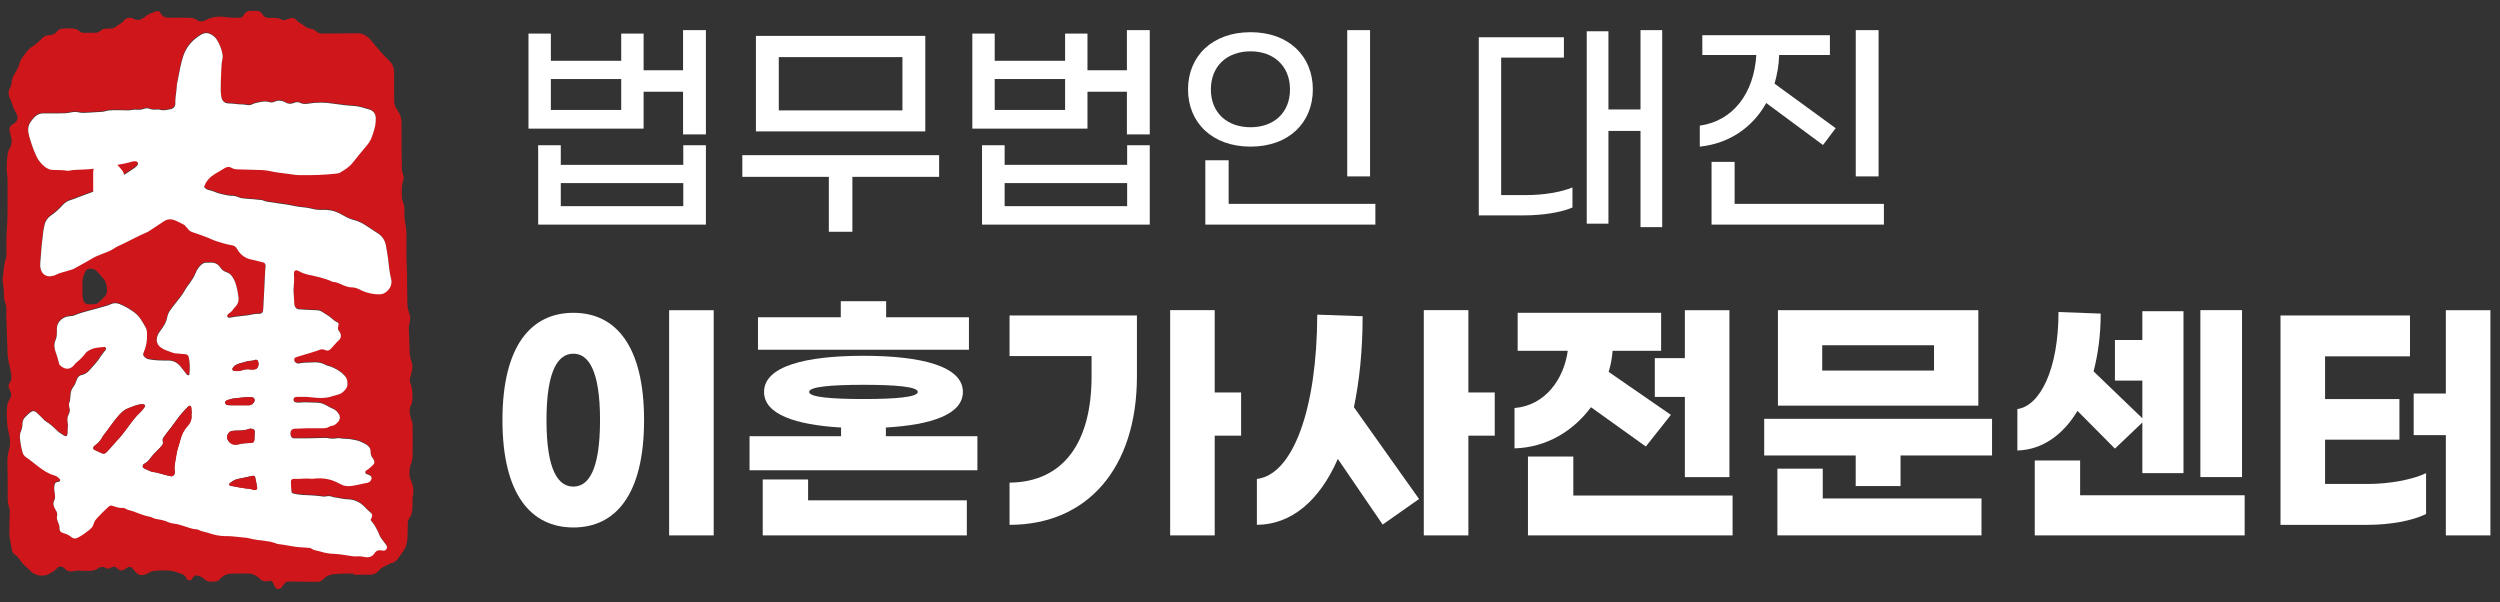
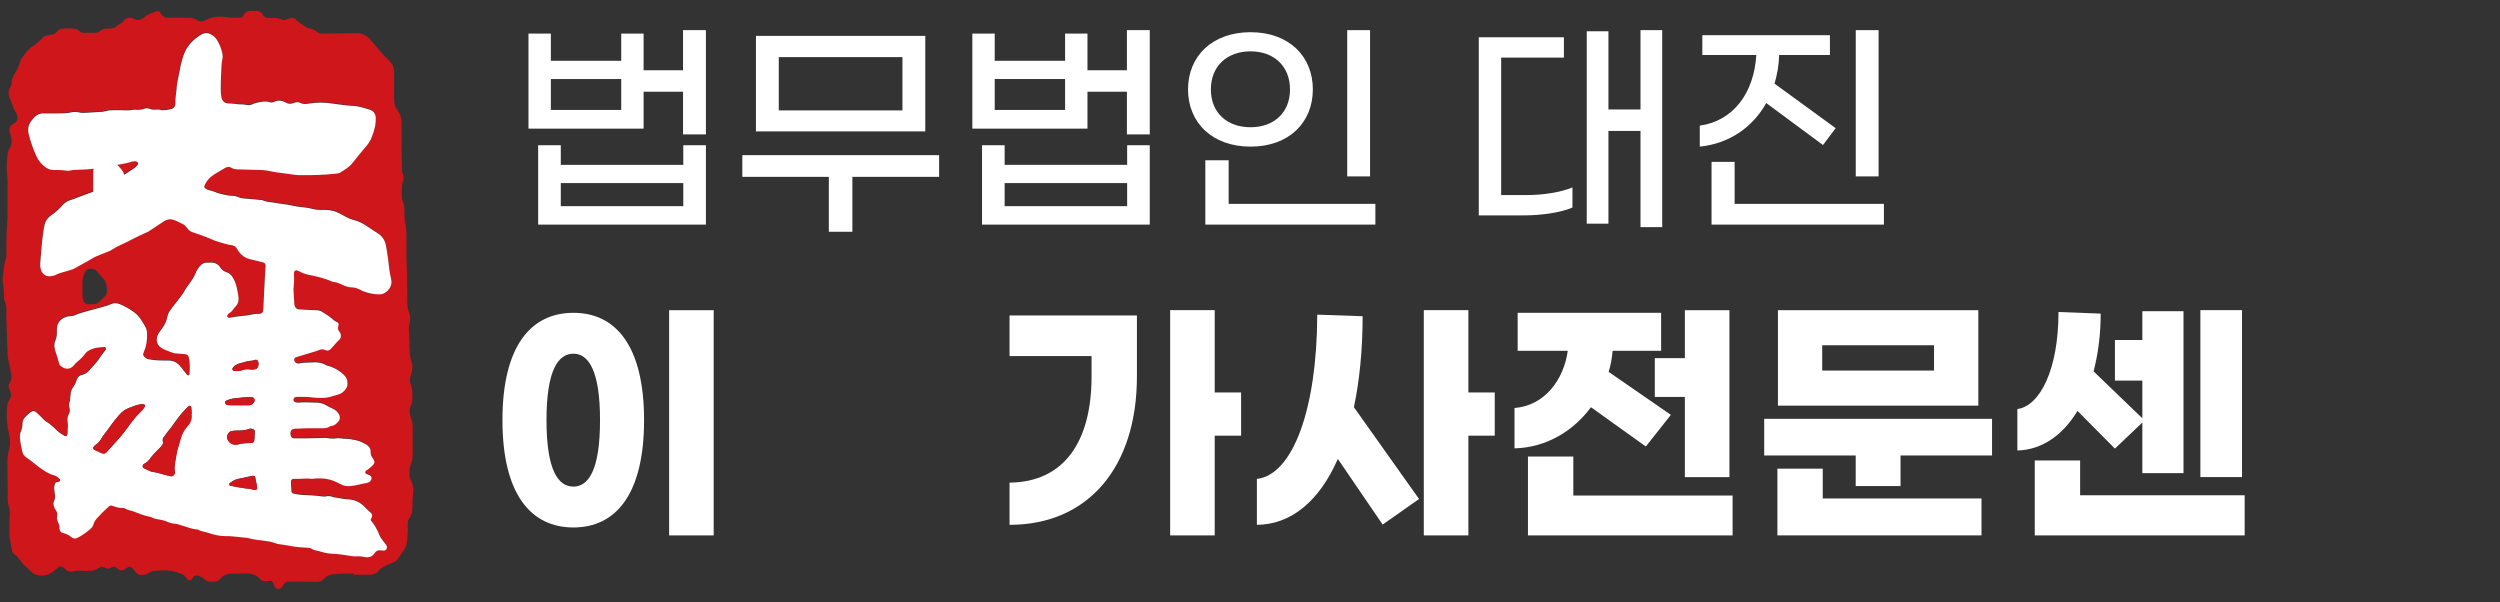
<svg xmlns="http://www.w3.org/2000/svg" width="166" height="40" viewBox="0 0 166 40" fill="none">
  <rect x="0" y="0" width="166" height="40" fill="#333333" stroke="none" />
  <path fill-rule="evenodd" clip-rule="evenodd" d="M23.472 38.086C23.251 38.086 23.021 38.086 22.8 38.086C22.579 38.086 22.358 38.105 22.118 38.134C21.878 38.163 21.657 38.249 21.484 38.442C21.369 38.586 21.215 38.634 21.042 38.634C20.457 38.624 19.852 38.624 19.256 38.614C19.237 38.614 19.208 38.614 19.179 38.614C19.035 38.614 18.93 38.662 18.863 38.778C18.805 38.864 18.747 38.95 18.69 39.018C18.565 39.152 18.344 39.133 18.258 38.97C18.209 38.874 18.171 38.758 18.113 38.662C18.075 38.595 18.017 38.566 17.941 38.566C17.883 38.566 17.825 38.566 17.768 38.586C17.556 38.634 17.374 38.566 17.23 38.413C16.99 38.163 16.683 38.067 16.346 38.077C16.049 38.086 15.751 38.086 15.453 38.086C15.127 38.086 14.839 38.173 14.627 38.432C14.512 38.576 14.349 38.624 14.176 38.624C14.138 38.624 14.08 38.624 14.051 38.624C13.859 38.624 13.686 38.586 13.552 38.442C13.437 38.326 13.302 38.269 13.149 38.221C13.024 38.182 12.918 38.211 12.841 38.307C12.764 38.394 12.726 38.547 12.563 38.538C12.438 38.528 12.39 38.403 12.332 38.317C12.246 38.192 12.14 38.105 11.987 38.086C11.967 38.086 11.939 38.077 11.919 38.067C11.372 37.808 10.815 37.875 10.248 37.904C10.095 37.913 9.98 37.981 9.855 38.048C9.74 38.125 9.605 38.163 9.451 38.182C9.307 38.192 9.173 38.163 9.067 38.048C8.981 37.961 8.904 37.856 8.818 37.76C8.702 37.625 8.578 37.606 8.405 37.712C8.366 37.731 8.347 37.76 8.309 37.788C8.145 37.894 8.001 37.904 7.838 37.779C7.8 37.74 7.752 37.702 7.713 37.673C7.627 37.625 7.55 37.616 7.464 37.645C7.406 37.664 7.358 37.693 7.31 37.721C7.214 37.769 7.118 37.779 7.031 37.721C7.012 37.721 7.012 37.712 6.993 37.702C6.849 37.616 6.686 37.616 6.551 37.712C6.321 37.885 6.062 37.923 5.783 37.904C5.687 37.904 5.61 37.904 5.533 37.904C5.303 37.885 5.082 37.875 4.852 37.933C4.65 37.971 4.467 37.942 4.314 37.769C4.285 37.731 4.256 37.712 4.218 37.683C4.083 37.587 3.93 37.587 3.824 37.693C3.68 37.875 3.478 37.981 3.286 38.096C2.892 38.307 2.374 38.249 2.067 37.952C1.913 37.808 1.759 37.654 1.606 37.52C1.49 37.433 1.414 37.299 1.337 37.193C1.231 37.059 1.135 36.915 0.991 36.828C0.876 36.761 0.809 36.646 0.789 36.521C0.732 36.214 0.674 35.906 0.626 35.599C0.626 35.541 0.626 35.484 0.626 35.426C0.626 34.984 0.626 34.552 0.645 34.111C0.665 33.957 0.645 33.794 0.597 33.65C0.511 33.419 0.511 33.179 0.511 32.939C0.511 32.18 0.511 31.412 0.492 30.653C0.492 30.394 0.52 30.154 0.588 29.895C0.703 29.53 0.684 29.146 0.588 28.771C0.444 28.185 0.424 27.6 0.472 27.004C0.492 26.822 0.549 26.649 0.655 26.486C0.77 26.322 0.77 26.149 0.684 25.967C0.655 25.919 0.636 25.861 0.607 25.813C0.559 25.689 0.549 25.564 0.626 25.458C0.78 25.237 0.78 25.007 0.732 24.767C0.684 24.517 0.636 24.267 0.578 24.027C0.53 23.835 0.511 23.643 0.501 23.441C0.472 22.663 0.444 21.886 0.424 21.108C0.424 20.993 0.405 20.877 0.424 20.762C0.434 20.493 0.424 20.234 0.309 19.975C0.261 19.85 0.261 19.696 0.261 19.562C0.261 19.322 0.242 19.082 0.204 18.841C0.165 18.649 0.165 18.448 0.213 18.256C0.213 18.246 0.213 18.227 0.213 18.217C0.242 17.833 0.28 17.459 0.415 17.094C0.434 16.998 0.424 16.902 0.424 16.796C0.424 16.114 0.424 15.442 0.482 14.76C0.501 14.462 0.501 14.174 0.501 13.877V12.139C0.501 11.985 0.501 11.822 0.482 11.678C0.424 11.265 0.444 10.861 0.482 10.448C0.501 10.237 0.53 10.026 0.645 9.843C0.789 9.603 0.799 9.344 0.732 9.075C0.703 8.979 0.684 8.883 0.655 8.787C0.588 8.576 0.636 8.393 0.818 8.268C0.885 8.23 0.933 8.192 1.001 8.153C1.154 8.019 1.202 7.855 1.135 7.654C1.106 7.558 1.068 7.471 1.01 7.385C0.914 7.231 0.847 7.058 0.799 6.886C0.751 6.741 0.693 6.617 0.636 6.492C0.549 6.271 0.54 6.06 0.665 5.839C0.713 5.743 0.77 5.628 0.77 5.522C0.77 5.234 0.895 5.003 1.049 4.773C1.145 4.619 1.222 4.456 1.279 4.273C1.327 4.062 1.423 3.88 1.558 3.716C1.634 3.62 1.702 3.515 1.788 3.419C1.875 3.323 1.951 3.227 2.057 3.15C2.364 2.958 2.624 2.727 2.864 2.478C2.931 2.41 3.037 2.382 3.133 2.353C3.2 2.334 3.277 2.334 3.334 2.324C3.517 2.314 3.67 2.247 3.776 2.103C3.901 1.94 4.064 1.892 4.266 1.892C4.41 1.892 4.554 1.892 4.688 1.892C4.919 1.892 5.149 1.911 5.312 2.103C5.37 2.161 5.457 2.18 5.543 2.18C5.793 2.18 6.052 2.18 6.302 2.18C6.426 2.18 6.561 2.142 6.657 2.055C6.782 1.93 6.955 1.892 7.127 1.901C7.233 1.901 7.329 1.901 7.425 1.882C7.492 1.882 7.579 1.863 7.627 1.825C7.819 1.661 8.069 1.565 8.232 1.364C8.376 1.181 8.558 1.162 8.76 1.2C8.789 1.2 8.818 1.21 8.837 1.229C9.144 1.431 9.423 1.287 9.653 1.095C9.855 0.922 10.095 0.855 10.345 0.759C10.469 0.701 10.604 0.739 10.661 0.874C10.796 1.124 10.988 1.191 11.257 1.181C11.67 1.162 12.083 1.181 12.486 1.181C12.697 1.181 12.909 1.191 13.081 1.335C13.081 1.344 13.101 1.354 13.12 1.364C13.283 1.441 13.446 1.45 13.6 1.364C14.023 1.124 14.483 1.066 14.954 1.133C15.261 1.181 15.578 1.181 15.886 1.181C16.01 1.181 16.116 1.133 16.174 1.028C16.299 0.749 16.529 0.701 16.807 0.72C16.865 0.72 16.923 0.72 16.971 0.72C17.172 0.72 17.336 0.778 17.432 0.96C17.528 1.133 17.662 1.191 17.854 1.191C17.921 1.191 17.998 1.191 18.066 1.191C18.296 1.191 18.517 1.191 18.728 1.306C18.814 1.364 18.901 1.344 19.007 1.306C19.093 1.268 19.179 1.229 19.285 1.21C19.429 1.172 19.573 1.2 19.669 1.316C19.842 1.517 20.082 1.604 20.284 1.777C20.351 1.834 20.457 1.873 20.553 1.892C20.735 1.921 20.898 1.978 21.042 2.113C21.129 2.19 21.244 2.218 21.35 2.228C21.446 2.228 21.523 2.228 21.599 2.228C22.243 2.228 22.877 2.218 23.511 2.209C23.558 2.209 23.607 2.209 23.645 2.209C24.058 2.18 24.375 2.372 24.634 2.679C25.028 3.159 25.422 3.63 25.873 4.062C26.075 4.264 26.161 4.514 26.171 4.792V6.617C26.171 6.866 26.209 7.097 26.372 7.289C26.401 7.327 26.411 7.366 26.439 7.394C26.593 7.625 26.66 7.875 26.66 8.153C26.66 9.113 26.66 10.074 26.68 11.034C26.68 11.236 26.68 11.428 26.766 11.62C26.814 11.745 26.814 11.87 26.766 11.994C26.651 12.35 26.67 12.724 26.68 13.089C26.68 13.185 26.708 13.281 26.747 13.377C26.852 13.617 26.862 13.867 26.852 14.126C26.852 14.414 26.872 14.693 26.939 14.971C26.977 15.164 26.977 15.365 26.987 15.557C26.987 16.037 26.987 16.517 26.987 16.998C26.987 17.411 27.025 17.823 27.025 18.227C27.025 18.794 27.044 19.36 27.044 19.927C27.044 20.205 27.054 20.493 27.16 20.753C27.256 20.973 27.256 21.194 27.198 21.415C27.131 21.665 27.14 21.915 27.16 22.174C27.169 22.558 27.198 22.932 27.198 23.317C27.198 23.528 27.236 23.739 27.304 23.941C27.409 24.229 27.409 24.527 27.304 24.815C27.294 24.853 27.275 24.901 27.275 24.939C27.198 25.132 27.189 25.324 27.275 25.516C27.39 25.813 27.39 26.121 27.381 26.438C27.381 26.591 27.371 26.745 27.294 26.889C27.169 27.129 27.179 27.379 27.246 27.628C27.265 27.724 27.285 27.82 27.332 27.907C27.39 28.061 27.4 28.214 27.4 28.368V30.106C27.4 30.346 27.381 30.586 27.285 30.807C27.169 31.076 27.179 31.364 27.198 31.642C27.217 31.748 27.265 31.863 27.313 31.959C27.438 32.238 27.477 32.516 27.429 32.824C27.39 33.064 27.381 33.304 27.39 33.544C27.39 33.861 27.361 34.168 27.169 34.427C27.093 34.533 27.073 34.658 27.073 34.792C27.073 35.09 27.073 35.378 27.054 35.685C27.054 35.849 27.006 36.022 26.977 36.185C26.948 36.281 26.92 36.377 26.862 36.463C26.718 36.684 26.555 36.905 26.401 37.126C26.315 37.241 26.199 37.328 26.065 37.366C25.873 37.414 25.71 37.52 25.527 37.606C25.373 37.683 25.258 37.76 25.162 37.875C24.989 38.096 24.749 38.173 24.48 38.163C24.154 38.154 23.837 38.163 23.501 38.163L23.472 38.086ZM13.542 12.369C13.667 11.994 13.917 11.735 14.224 11.534C14.455 11.389 14.685 11.255 14.916 11.12C15.069 11.034 15.204 11.005 15.357 11.101C15.482 11.178 15.607 11.197 15.761 11.207C16.308 11.217 16.865 11.245 17.413 11.255C17.585 11.255 17.749 11.274 17.912 11.322C18.094 11.37 18.277 11.389 18.45 11.418C18.718 11.457 18.978 11.495 19.247 11.524C19.468 11.553 19.669 11.591 19.881 11.591C20.668 11.601 21.465 11.582 22.262 11.495C22.368 11.495 22.483 11.476 22.579 11.418C22.867 11.245 23.165 11.072 23.386 10.794C23.703 10.381 24.048 9.987 24.375 9.584C24.461 9.469 24.548 9.354 24.605 9.229C24.721 8.931 24.836 8.624 24.903 8.307C24.932 8.144 24.941 7.971 24.941 7.807C24.932 7.519 24.788 7.318 24.509 7.231C24.154 7.135 23.808 7.01 23.434 6.991C22.992 6.972 22.56 6.905 22.128 6.847C21.561 6.761 21.004 6.761 20.437 6.847C20.265 6.876 20.111 6.886 19.938 6.799C19.794 6.722 19.64 6.732 19.496 6.799C19.295 6.886 19.122 6.886 18.939 6.761C18.699 6.617 18.45 6.607 18.2 6.722C18.104 6.761 18.008 6.78 17.912 6.751C17.585 6.655 17.259 6.732 16.951 6.809C16.808 6.838 16.692 6.924 16.558 6.943C16.404 6.953 16.25 6.886 16.097 6.895C15.79 6.914 15.482 6.828 15.165 6.828C14.887 6.828 14.733 6.626 14.695 6.434C14.656 6.281 14.647 6.127 14.647 5.973C14.647 5.647 14.647 5.32 14.666 4.994C14.685 4.61 14.666 4.235 14.762 3.851C14.781 3.755 14.781 3.659 14.762 3.563C14.695 3.227 14.57 2.91 14.397 2.612C14.291 2.449 14.147 2.314 13.965 2.228C13.763 2.132 13.59 2.132 13.389 2.238C12.812 2.554 12.39 3.015 12.169 3.649C12.006 4.129 11.919 4.629 11.823 5.128C11.785 5.349 11.737 5.579 11.718 5.8C11.699 6.146 11.612 6.501 11.631 6.847C11.631 7.02 11.487 7.183 11.324 7.212C11.094 7.25 10.854 7.327 10.613 7.25C10.527 7.222 10.412 7.231 10.316 7.241C10.191 7.25 10.056 7.241 9.941 7.193C9.797 7.135 9.663 7.154 9.528 7.193C9.394 7.241 9.25 7.25 9.106 7.25C9.019 7.25 8.933 7.241 8.846 7.25C8.568 7.318 8.289 7.289 8.001 7.279H7.531C7.348 7.279 7.166 7.279 6.983 7.346C6.868 7.385 6.734 7.385 6.618 7.394C6.302 7.414 5.994 7.423 5.677 7.452C5.524 7.452 5.37 7.452 5.226 7.423C5.053 7.385 4.89 7.385 4.717 7.423C4.429 7.5 4.131 7.491 3.843 7.491C3.526 7.491 3.209 7.491 2.902 7.491C2.652 7.491 2.432 7.577 2.259 7.759C2.153 7.865 2.057 7.99 1.98 8.124C1.875 8.297 1.836 8.489 1.865 8.691C1.884 8.806 1.903 8.921 1.932 9.027C2.057 9.459 2.201 9.891 2.393 10.304C2.528 10.612 2.729 10.852 2.988 11.053C3.142 11.168 3.305 11.236 3.497 11.245C3.805 11.255 4.122 11.245 4.429 11.293C4.487 11.303 4.544 11.293 4.592 11.293C4.851 11.226 5.101 11.245 5.351 11.226C5.725 11.207 6.09 11.197 6.446 11.12C6.638 11.082 6.839 11.053 7.031 11.024C7.608 10.928 8.203 10.861 8.77 10.688C8.846 10.66 8.933 10.66 9.019 10.669C9.067 10.669 9.125 10.717 9.144 10.765C9.154 10.813 9.144 10.88 9.125 10.919C9.067 10.996 8.99 11.063 8.914 11.12C8.587 11.341 8.251 11.562 7.915 11.774C7.521 12.014 7.137 12.283 6.695 12.436C6.657 12.446 6.628 12.484 6.58 12.503C6.426 12.58 6.282 12.657 6.119 12.715C5.812 12.83 5.505 12.935 5.207 13.051C5.034 13.118 4.871 13.195 4.688 13.243C4.477 13.3 4.304 13.416 4.16 13.569C3.93 13.819 3.68 14.05 3.401 14.251C3.142 14.434 2.979 14.674 2.931 14.981C2.912 15.096 2.873 15.202 2.864 15.317C2.825 15.624 2.796 15.932 2.758 16.239C2.72 16.633 2.691 17.026 2.662 17.42C2.652 17.574 2.662 17.727 2.71 17.881C2.796 18.169 3.056 18.342 3.353 18.304C3.469 18.285 3.584 18.265 3.68 18.217C3.968 18.064 4.295 18.016 4.602 17.91C4.707 17.872 4.823 17.852 4.919 17.795C5.293 17.564 5.687 17.382 6.062 17.151C6.273 17.017 6.503 16.911 6.743 16.834C7.003 16.738 7.271 16.652 7.512 16.489C7.646 16.393 7.8 16.316 7.953 16.249C8.549 15.98 9.106 15.644 9.701 15.403C9.797 15.365 9.874 15.307 9.96 15.259C10.268 15.058 10.565 14.856 10.873 14.655C11.065 14.53 11.266 14.491 11.478 14.549C11.737 14.626 11.967 14.77 12.207 14.885C12.256 14.914 12.294 14.962 12.332 15.01C12.39 15.067 12.448 15.135 12.496 15.202C12.582 15.298 12.688 15.355 12.813 15.394C13.101 15.49 13.37 15.586 13.658 15.692C13.888 15.778 14.119 15.912 14.368 15.98C14.685 16.076 15.002 16.191 15.348 16.239C15.521 16.258 15.655 16.345 15.742 16.508C15.962 16.902 16.299 17.132 16.74 17.209C16.836 17.228 16.923 17.247 16.99 17.267C17.153 17.305 17.316 17.353 17.48 17.391C17.585 17.42 17.633 17.516 17.624 17.622C17.624 17.804 17.595 17.987 17.585 18.169C17.576 18.438 17.566 18.707 17.547 18.976C17.518 19.475 17.499 19.965 17.47 20.455C17.47 20.512 17.47 20.57 17.451 20.628C17.441 20.704 17.355 20.781 17.278 20.791C17.24 20.791 17.211 20.8 17.192 20.8C16.971 20.791 16.769 20.829 16.558 20.877C16.462 20.906 16.366 20.906 16.27 20.916C16.068 20.945 15.857 20.964 15.636 20.993C15.492 21.012 15.357 21.041 15.223 21.06C15.165 21.06 15.098 21.031 15.079 20.983C15.079 20.916 15.079 20.868 15.127 20.829C15.223 20.733 15.367 20.676 15.444 20.541C15.492 20.464 15.559 20.388 15.626 20.32C15.79 20.157 15.847 19.955 15.828 19.735C15.79 19.379 15.713 19.034 15.607 18.707C15.569 18.601 15.511 18.496 15.453 18.4C15.357 18.236 15.232 18.102 15.05 18.044C14.868 17.987 14.724 17.881 14.618 17.727C14.455 17.468 14.215 17.382 13.927 17.401C13.85 17.401 13.754 17.401 13.667 17.401C13.542 17.411 13.446 17.459 13.36 17.535C13.177 17.699 13.043 17.9 12.966 18.121C12.87 18.361 12.726 18.573 12.582 18.774C12.476 18.909 12.371 19.043 12.294 19.187C12.111 19.523 11.871 19.821 11.631 20.119C11.516 20.263 11.401 20.407 11.295 20.56C11.199 20.695 11.122 20.849 11.094 21.021C11.046 21.309 10.911 21.559 10.738 21.79C10.652 21.905 10.565 22.02 10.498 22.135C10.364 22.395 10.325 22.798 10.671 23.038C10.767 23.105 10.863 23.153 10.969 23.201C11.084 23.249 11.209 23.288 11.324 23.336C11.459 23.393 11.593 23.422 11.737 23.432C11.919 23.432 12.102 23.461 12.284 23.48C12.428 23.499 12.486 23.566 12.524 23.681C12.592 24.066 12.611 24.44 12.563 24.824C12.563 24.843 12.534 24.882 12.524 24.882C12.476 24.882 12.438 24.863 12.4 24.843C12.39 24.843 12.39 24.824 12.38 24.815C12.246 24.642 12.121 24.479 11.987 24.315C11.756 24.027 11.468 23.883 11.103 23.902C11.036 23.902 10.959 23.902 10.892 23.902C10.565 23.902 10.239 23.883 9.912 23.826C9.768 23.806 9.653 23.749 9.557 23.634C9.509 23.576 9.49 23.509 9.499 23.432C9.519 23.393 9.538 23.355 9.547 23.307C9.72 22.932 9.768 22.52 9.749 22.107C9.749 21.953 9.72 21.79 9.634 21.655C9.519 21.444 9.403 21.242 9.259 21.05C9.163 20.925 9.058 20.81 8.933 20.724C8.626 20.493 8.299 20.301 7.944 20.157C7.742 20.071 7.531 20.071 7.329 20.167C7.233 20.215 7.127 20.253 7.022 20.282C6.82 20.34 6.609 20.397 6.407 20.455C6.215 20.503 6.023 20.551 5.831 20.608C5.601 20.666 5.36 20.733 5.14 20.82C4.986 20.887 4.832 20.945 4.659 20.954C4.583 20.954 4.515 20.973 4.448 20.983C4.083 21.069 3.757 21.386 3.766 21.79C3.766 21.866 3.766 21.934 3.766 22.001C3.766 22.183 3.757 22.366 3.68 22.539C3.565 22.798 3.574 23.067 3.68 23.326C3.766 23.566 3.843 23.806 3.901 24.056C3.92 24.123 3.949 24.2 3.997 24.238C4.247 24.469 4.583 24.546 4.861 24.258C4.928 24.181 4.986 24.104 5.063 24.037C5.284 23.854 5.476 23.653 5.658 23.432C5.725 23.336 5.812 23.278 5.917 23.221C6.234 23.038 6.58 23.029 6.926 23C6.964 23 7.012 23.038 7.022 23.067C7.031 23.105 7.022 23.153 7.012 23.182C6.916 23.317 6.791 23.441 6.705 23.585C6.474 23.95 6.186 24.248 5.908 24.575C5.783 24.719 5.639 24.815 5.447 24.853C5.255 24.892 5.111 25.035 5.072 25.218C5.034 25.372 4.967 25.506 4.871 25.631C4.803 25.708 4.755 25.794 4.727 25.89C4.631 26.169 4.688 26.476 4.573 26.755C4.563 26.802 4.573 26.87 4.573 26.927C4.583 26.956 4.583 26.985 4.592 27.014C4.64 27.167 4.631 27.321 4.554 27.465C4.458 27.648 4.448 27.849 4.487 28.041C4.506 28.166 4.506 28.291 4.487 28.416C4.477 28.531 4.477 28.637 4.477 28.752C4.467 28.934 4.391 28.982 4.227 28.877C4.074 28.771 3.91 28.685 3.786 28.56C3.536 28.32 3.296 28.089 2.998 27.916C2.96 27.897 2.931 27.859 2.902 27.83C2.748 27.667 2.585 27.513 2.422 27.36C2.297 27.235 2.143 27.225 2.009 27.34C1.894 27.427 1.798 27.532 1.702 27.619C1.548 27.753 1.481 27.916 1.481 28.108C1.481 28.281 1.442 28.445 1.375 28.608C1.337 28.723 1.308 28.848 1.308 28.973C1.327 29.319 1.375 29.645 1.481 29.981C1.519 30.116 1.596 30.231 1.711 30.317C1.999 30.529 2.268 30.749 2.556 30.961C2.873 31.201 3.19 31.431 3.594 31.527C3.747 31.566 3.862 31.671 3.968 31.787C4.006 31.825 3.987 31.911 3.93 31.931C3.93 31.931 3.91 31.94 3.901 31.95C3.805 31.959 3.69 31.969 3.642 32.075C3.603 32.161 3.584 32.267 3.584 32.363C3.584 32.478 3.603 32.584 3.622 32.699C3.651 32.881 3.67 33.064 3.574 33.237C3.507 33.371 3.536 33.505 3.594 33.64C3.632 33.707 3.651 33.774 3.69 33.832C3.776 33.957 3.814 34.082 3.776 34.235C3.747 34.351 3.776 34.456 3.814 34.562C3.882 34.725 3.958 34.879 3.939 35.052C3.939 35.224 4.035 35.321 4.189 35.359C4.381 35.407 4.563 35.484 4.717 35.618C4.861 35.743 5.015 35.743 5.188 35.647C5.476 35.493 5.745 35.301 5.985 35.09C6.081 35.004 6.158 34.917 6.196 34.783C6.244 34.581 6.369 34.427 6.503 34.293C6.695 34.091 6.878 33.899 7.079 33.717C7.156 33.64 7.233 33.544 7.377 33.525C7.608 33.602 7.857 33.707 8.136 33.688C8.193 33.688 8.261 33.688 8.309 33.726C8.453 33.832 8.645 33.851 8.818 33.909C9.183 34.043 9.547 34.207 9.941 34.274C10.008 34.283 10.066 34.322 10.143 34.351C10.22 34.379 10.296 34.408 10.383 34.427C10.642 34.466 10.911 34.504 11.151 34.629C11.411 34.754 11.679 34.725 11.939 34.812C11.977 34.821 12.015 34.84 12.054 34.85C12.38 34.936 12.688 35.09 13.033 35.109C13.081 35.109 13.12 35.109 13.158 35.138C13.36 35.253 13.6 35.273 13.802 35.34C14.186 35.465 14.57 35.551 14.973 35.561C15.098 35.561 15.232 35.561 15.357 35.57C15.703 35.599 16.049 35.637 16.404 35.676C16.433 35.676 16.462 35.685 16.491 35.695C16.875 35.801 17.268 35.849 17.662 35.887C17.835 35.906 18.027 35.945 18.2 36.002C18.296 36.031 18.382 36.079 18.478 36.089C18.843 36.127 19.199 36.214 19.564 36.262C19.871 36.3 20.188 36.31 20.495 36.339C20.543 36.339 20.61 36.348 20.649 36.377C20.841 36.511 21.071 36.521 21.282 36.588C21.599 36.684 21.916 36.723 22.243 36.742C22.579 36.761 22.896 36.819 23.213 36.867C23.318 36.886 23.434 36.905 23.549 36.905C23.76 36.905 23.962 36.905 24.183 36.944C24.452 37.001 24.692 36.944 24.855 36.703C24.855 36.684 24.893 36.655 24.903 36.636C24.989 36.54 25.095 36.483 25.249 36.502C25.326 36.502 25.412 36.521 25.489 36.521C25.633 36.521 25.738 36.339 25.662 36.204C25.652 36.166 25.623 36.137 25.594 36.098C25.489 35.964 25.393 35.83 25.287 35.685C25.239 35.609 25.181 35.513 25.153 35.426C25.105 35.273 25.018 35.148 24.951 35.004C24.864 34.812 24.721 34.658 24.596 34.485C24.634 34.408 24.663 34.351 24.682 34.283C24.721 34.178 24.692 34.091 24.615 34.014C24.49 33.899 24.355 33.794 24.25 33.669C23.914 33.304 23.511 33.112 23.011 33.112C22.925 33.112 22.838 33.093 22.752 33.083C22.637 33.064 22.512 33.035 22.387 33.016C22.3 33.006 22.204 33.006 22.137 32.977C21.964 32.91 21.791 32.872 21.599 32.929C21.551 32.939 21.484 32.929 21.436 32.929C20.966 32.862 20.505 32.843 20.034 32.824C19.852 32.824 19.669 32.776 19.487 32.737C19.429 32.728 19.352 32.67 19.343 32.593C19.323 32.372 19.304 32.151 19.304 31.921C19.304 31.844 19.391 31.767 19.477 31.758C19.506 31.758 19.535 31.758 19.564 31.758C19.919 31.767 20.274 31.7 20.62 31.748C20.716 31.758 20.793 31.748 20.879 31.738C21.407 31.7 21.916 31.758 22.396 32.007C22.473 32.046 22.55 32.075 22.627 32.123C22.829 32.238 23.021 32.248 23.242 32.238C23.626 32.209 23.981 32.084 24.356 32.027C24.413 32.017 24.471 31.988 24.519 31.959C24.605 31.911 24.653 31.835 24.663 31.719C24.663 31.623 24.615 31.547 24.49 31.498C24.442 31.479 24.384 31.47 24.336 31.441C24.279 31.412 24.24 31.374 24.24 31.316C24.24 31.278 24.269 31.239 24.288 31.21C24.336 31.182 24.394 31.162 24.432 31.124C24.538 31.038 24.653 30.951 24.749 30.845C24.874 30.721 24.874 30.605 24.788 30.461C24.788 30.452 24.768 30.433 24.768 30.423C24.653 30.288 24.596 30.144 24.596 29.962C24.605 29.732 24.452 29.568 24.269 29.453C24.067 29.338 23.875 29.242 23.635 29.194C23.395 29.146 23.136 29.088 22.886 29.098C22.79 29.098 22.685 29.078 22.598 29.069C22.521 29.069 22.454 29.04 22.387 29.059C22.147 29.107 21.907 29.088 21.667 29.04C21.609 29.04 21.551 29.04 21.494 29.04C21.052 29.04 20.62 29.069 20.178 29.069C19.977 29.069 19.756 29.078 19.544 29.069C19.372 29.069 19.295 28.973 19.276 28.8C19.256 28.56 19.352 28.445 19.573 28.425C19.602 28.425 19.631 28.425 19.66 28.425C20.169 28.397 20.678 28.377 21.186 28.397C21.436 28.397 21.686 28.425 21.916 28.262C21.936 28.243 21.974 28.243 22.003 28.243C22.204 28.224 22.329 28.089 22.454 27.955C22.589 27.801 22.589 27.571 22.454 27.407C22.377 27.292 22.272 27.196 22.147 27.129C21.964 27.043 21.782 26.966 21.619 26.86C21.427 26.745 21.206 26.697 20.975 26.697C20.591 26.697 20.207 26.639 19.832 26.697C19.746 26.706 19.66 26.687 19.573 26.659C19.506 26.63 19.477 26.562 19.477 26.486C19.477 26.418 19.535 26.342 19.602 26.332C19.64 26.332 19.679 26.313 19.717 26.313C20.063 26.313 20.399 26.303 20.735 26.351C21.11 26.39 21.494 26.418 21.878 26.322C22.07 26.274 22.253 26.207 22.445 26.159C22.646 26.111 22.8 25.977 22.925 25.823C23.03 25.698 23.078 25.554 23.059 25.391C23.059 25.199 22.992 25.035 22.858 24.892C22.589 24.613 22.253 24.421 21.897 24.287C21.811 24.258 21.695 24.248 21.619 24.2C21.321 24.027 21.014 23.998 20.687 24.027C20.399 24.056 20.111 24.027 19.842 24.094C19.746 24.123 19.65 24.075 19.583 23.998C19.487 23.922 19.515 23.749 19.602 23.701C19.66 23.681 19.708 23.662 19.765 23.643C20.274 23.48 20.793 23.355 21.292 23.163C21.34 23.144 21.407 23.144 21.465 23.163C21.513 23.163 21.561 23.201 21.619 23.221C21.744 23.259 21.84 23.24 21.926 23.153C22.128 22.961 22.291 22.721 22.502 22.539C22.646 22.414 22.656 22.203 22.56 22.03C22.531 21.991 22.512 21.953 22.483 21.924C22.425 21.857 22.406 21.77 22.435 21.684C22.454 21.655 22.454 21.626 22.454 21.598C22.483 21.453 22.473 21.396 22.358 21.348C22.214 21.281 22.099 21.194 21.984 21.079C21.936 21.031 21.878 20.983 21.811 20.945C21.667 20.858 21.523 20.772 21.388 20.676C21.273 20.589 21.148 20.56 20.994 20.56C20.62 20.56 20.236 20.522 19.861 20.503C19.852 20.503 19.832 20.503 19.813 20.503C19.679 20.474 19.583 20.388 19.554 20.253C19.525 20.176 19.525 20.09 19.525 20.003C19.516 19.811 19.506 19.61 19.487 19.408C19.487 19.293 19.468 19.178 19.487 19.062C19.525 18.765 19.535 18.477 19.506 18.179C19.506 18.121 19.506 18.064 19.525 18.006C19.525 17.958 19.64 17.891 19.698 17.91C19.746 17.929 19.804 17.948 19.861 17.977C20.044 18.092 20.236 18.16 20.437 18.198C20.994 18.313 21.542 18.438 22.06 18.669C22.089 18.678 22.108 18.688 22.147 18.688C22.387 18.707 22.598 18.832 22.819 18.918C22.992 18.995 23.155 19.053 23.347 19.043C23.53 19.043 23.712 19.091 23.875 19.187C24.144 19.341 24.452 19.418 24.749 19.475C24.903 19.504 25.057 19.504 25.21 19.504C25.373 19.504 25.517 19.437 25.642 19.341C25.93 19.101 26.046 18.794 25.95 18.438C25.844 18.006 25.806 17.574 25.758 17.142C25.719 16.844 25.671 16.556 25.614 16.258C25.537 15.912 25.354 15.634 25.057 15.442C24.797 15.279 24.538 15.096 24.279 14.933C24.029 14.77 23.76 14.635 23.472 14.568C23.165 14.491 22.896 14.338 22.627 14.184C22.531 14.126 22.425 14.078 22.32 14.04C22.06 13.934 21.782 13.886 21.484 13.896C21.254 13.905 21.004 13.905 20.774 13.838C20.466 13.761 20.159 13.723 19.852 13.694C19.736 13.685 19.631 13.656 19.515 13.637C19.055 13.521 18.565 13.483 18.094 13.406C17.893 13.368 17.672 13.377 17.48 13.281C17.432 13.252 17.374 13.252 17.316 13.243C17 13.214 16.673 13.176 16.346 13.156C16.164 13.156 15.982 13.128 15.809 13.051C15.694 13.003 15.569 12.964 15.444 12.964C15.184 12.964 14.944 12.897 14.695 12.849C14.407 12.782 14.147 12.628 13.85 12.58C13.725 12.551 13.581 12.484 13.533 12.331L13.542 12.369ZM5.476 19.158C5.476 19.302 5.476 19.437 5.476 19.581C5.476 19.706 5.505 19.831 5.533 19.955C5.553 20.052 5.62 20.128 5.725 20.176C5.85 20.234 6.369 20.205 6.474 20.148C6.474 20.148 6.494 20.128 6.503 20.119C6.667 19.965 6.839 19.811 6.993 19.648C7.079 19.552 7.108 19.427 7.108 19.293C7.108 19.091 7.07 18.899 7.003 18.717C6.983 18.649 6.935 18.592 6.897 18.534C6.753 18.361 6.59 18.189 6.446 18.025C6.321 17.881 6.148 17.823 5.956 17.843C5.831 17.843 5.735 17.9 5.677 18.016C5.572 18.217 5.495 18.428 5.476 18.659V19.168V19.158Z" fill="#CF171B" />
  <path fill-rule="evenodd" clip-rule="evenodd" d="M13.544 12.369C13.592 12.523 13.736 12.59 13.861 12.619C14.158 12.676 14.408 12.83 14.706 12.887C14.955 12.945 15.205 13.003 15.455 13.003C15.579 13.003 15.704 13.041 15.82 13.089C15.992 13.166 16.175 13.185 16.357 13.195C16.684 13.214 17.01 13.243 17.327 13.281C17.385 13.281 17.442 13.291 17.491 13.32C17.692 13.416 17.904 13.406 18.105 13.444C18.585 13.531 19.066 13.569 19.526 13.675C19.642 13.694 19.747 13.723 19.863 13.733C20.17 13.761 20.477 13.8 20.784 13.877C21.015 13.944 21.265 13.944 21.495 13.934C21.793 13.934 22.071 13.973 22.331 14.078C22.436 14.117 22.532 14.165 22.638 14.222C22.916 14.376 23.176 14.53 23.483 14.607C23.771 14.674 24.04 14.808 24.29 14.971C24.549 15.135 24.808 15.317 25.067 15.48C25.375 15.672 25.557 15.941 25.625 16.297C25.682 16.585 25.721 16.883 25.768 17.18C25.817 17.612 25.855 18.054 25.96 18.477C26.057 18.832 25.941 19.139 25.653 19.379C25.528 19.475 25.384 19.543 25.221 19.543C25.067 19.543 24.914 19.543 24.76 19.514C24.453 19.456 24.155 19.379 23.886 19.226C23.713 19.139 23.541 19.082 23.358 19.082C23.166 19.082 23.003 19.024 22.83 18.957C22.609 18.87 22.398 18.736 22.158 18.726C22.119 18.726 22.1 18.717 22.071 18.707C21.553 18.467 20.996 18.352 20.448 18.236C20.247 18.189 20.045 18.121 19.872 18.016C19.814 17.987 19.757 17.968 19.709 17.948C19.661 17.929 19.546 17.987 19.536 18.044C19.526 18.102 19.507 18.16 19.517 18.217C19.546 18.505 19.526 18.803 19.498 19.101C19.478 19.216 19.498 19.331 19.498 19.447C19.507 19.648 19.517 19.84 19.536 20.042C19.536 20.128 19.536 20.215 19.565 20.292C19.594 20.426 19.69 20.512 19.824 20.541C19.843 20.541 19.863 20.541 19.872 20.541C20.247 20.561 20.631 20.589 21.005 20.599C21.159 20.599 21.284 20.637 21.399 20.714C21.543 20.81 21.677 20.897 21.822 20.983C21.879 21.021 21.937 21.069 21.994 21.117C22.11 21.223 22.225 21.319 22.369 21.386C22.484 21.434 22.503 21.492 22.465 21.636C22.465 21.665 22.465 21.694 22.446 21.723C22.427 21.809 22.446 21.886 22.494 21.962C22.523 21.991 22.542 22.03 22.571 22.068C22.667 22.241 22.657 22.452 22.513 22.577C22.302 22.76 22.139 23 21.937 23.192C21.85 23.278 21.745 23.297 21.63 23.259C21.572 23.24 21.524 23.211 21.476 23.201C21.418 23.201 21.361 23.201 21.303 23.201C20.804 23.393 20.285 23.518 19.776 23.681C19.718 23.701 19.671 23.72 19.613 23.739C19.526 23.787 19.498 23.95 19.594 24.037C19.661 24.114 19.757 24.152 19.853 24.133C20.131 24.066 20.41 24.085 20.698 24.066C21.024 24.037 21.332 24.066 21.63 24.238C21.716 24.287 21.822 24.296 21.908 24.325C22.273 24.459 22.599 24.642 22.868 24.93C23.012 25.064 23.07 25.237 23.07 25.429C23.089 25.593 23.041 25.737 22.936 25.861C22.811 26.015 22.657 26.149 22.455 26.198C22.263 26.246 22.081 26.313 21.889 26.361C21.505 26.457 21.12 26.428 20.746 26.39C20.41 26.342 20.074 26.351 19.728 26.351C19.69 26.351 19.651 26.361 19.613 26.37C19.546 26.38 19.488 26.457 19.488 26.524C19.488 26.601 19.517 26.668 19.584 26.697C19.671 26.726 19.757 26.745 19.843 26.735C20.218 26.687 20.602 26.735 20.986 26.735C21.217 26.735 21.438 26.783 21.63 26.899C21.802 27.004 21.985 27.081 22.158 27.168C22.292 27.235 22.388 27.331 22.465 27.446C22.599 27.609 22.599 27.84 22.465 27.993C22.35 28.128 22.215 28.262 22.014 28.281C21.985 28.281 21.956 28.281 21.927 28.301C21.697 28.464 21.447 28.435 21.197 28.435C20.688 28.425 20.179 28.435 19.671 28.464C19.642 28.464 19.613 28.464 19.584 28.464C19.363 28.483 19.267 28.598 19.286 28.838C19.306 29.011 19.382 29.107 19.555 29.107C19.767 29.107 19.978 29.107 20.189 29.107C20.631 29.107 21.063 29.088 21.505 29.078C21.562 29.078 21.62 29.078 21.677 29.078C21.908 29.127 22.158 29.146 22.398 29.098C22.465 29.078 22.532 29.107 22.609 29.107C22.705 29.117 22.811 29.136 22.897 29.136C23.147 29.127 23.406 29.184 23.646 29.232C23.877 29.28 24.078 29.386 24.28 29.491C24.462 29.597 24.626 29.77 24.607 30C24.607 30.192 24.664 30.327 24.779 30.461C24.779 30.461 24.799 30.49 24.799 30.5C24.885 30.644 24.885 30.759 24.76 30.884C24.664 30.989 24.549 31.066 24.443 31.162C24.405 31.201 24.347 31.22 24.299 31.249C24.28 31.278 24.251 31.316 24.251 31.354C24.251 31.412 24.29 31.46 24.347 31.479C24.395 31.498 24.453 31.518 24.501 31.537C24.616 31.585 24.674 31.652 24.674 31.758C24.654 31.863 24.616 31.94 24.53 31.998C24.482 32.027 24.424 32.056 24.366 32.065C23.992 32.123 23.627 32.248 23.253 32.276C23.032 32.286 22.84 32.276 22.638 32.161C22.561 32.113 22.484 32.094 22.407 32.046C21.927 31.796 21.418 31.729 20.89 31.777C20.804 31.787 20.717 31.806 20.631 31.787C20.285 31.748 19.93 31.815 19.574 31.796C19.546 31.796 19.517 31.796 19.488 31.796C19.402 31.796 19.315 31.873 19.315 31.959C19.315 32.18 19.334 32.411 19.354 32.632C19.354 32.709 19.43 32.766 19.498 32.776C19.68 32.814 19.863 32.852 20.045 32.862C20.516 32.881 20.977 32.901 21.447 32.968C21.495 32.968 21.562 32.977 21.61 32.968C21.802 32.91 21.975 32.949 22.148 33.016C22.225 33.035 22.311 33.035 22.398 33.054C22.523 33.073 22.648 33.102 22.763 33.121C22.849 33.131 22.936 33.15 23.022 33.15C23.512 33.15 23.925 33.342 24.261 33.707C24.366 33.832 24.501 33.938 24.626 34.053C24.712 34.13 24.731 34.216 24.693 34.322C24.674 34.389 24.645 34.447 24.607 34.523C24.731 34.706 24.875 34.85 24.962 35.042C25.029 35.186 25.116 35.311 25.163 35.465C25.192 35.551 25.25 35.647 25.298 35.724C25.394 35.868 25.5 35.993 25.605 36.137C25.634 36.175 25.663 36.204 25.672 36.242C25.74 36.377 25.644 36.559 25.5 36.559C25.423 36.559 25.336 36.559 25.259 36.54C25.106 36.521 25 36.579 24.914 36.675C24.895 36.694 24.866 36.723 24.866 36.742C24.703 36.982 24.462 37.039 24.194 36.982C23.982 36.934 23.771 36.934 23.56 36.944C23.445 36.944 23.329 36.924 23.224 36.905C22.897 36.857 22.59 36.799 22.254 36.78C21.937 36.771 21.61 36.732 21.293 36.627C21.082 36.559 20.842 36.559 20.66 36.415C20.621 36.386 20.554 36.377 20.506 36.377C20.199 36.348 19.882 36.348 19.574 36.3C19.219 36.252 18.854 36.166 18.489 36.127C18.393 36.118 18.297 36.07 18.211 36.041C18.038 35.983 17.846 35.945 17.673 35.926C17.279 35.877 16.886 35.839 16.501 35.733C16.473 35.733 16.444 35.714 16.415 35.714C16.06 35.676 15.714 35.638 15.368 35.609C15.243 35.599 15.119 35.599 14.984 35.599C14.581 35.599 14.197 35.513 13.812 35.378C13.611 35.311 13.371 35.292 13.169 35.176C13.131 35.157 13.092 35.148 13.044 35.148C12.699 35.129 12.391 34.975 12.065 34.888C12.026 34.888 11.988 34.86 11.95 34.85C11.69 34.764 11.412 34.783 11.162 34.667C10.922 34.552 10.653 34.504 10.394 34.466C10.307 34.447 10.23 34.428 10.154 34.389C10.086 34.36 10.019 34.322 9.952 34.312C9.558 34.245 9.193 34.082 8.828 33.947C8.656 33.89 8.464 33.87 8.32 33.765C8.271 33.736 8.204 33.726 8.147 33.726C7.868 33.746 7.628 33.64 7.388 33.563C7.244 33.582 7.167 33.678 7.09 33.755C6.889 33.938 6.706 34.13 6.514 34.331C6.38 34.466 6.255 34.62 6.207 34.821C6.168 34.956 6.092 35.042 5.996 35.129C5.746 35.34 5.487 35.532 5.198 35.685C5.026 35.782 4.882 35.782 4.728 35.657C4.574 35.522 4.392 35.445 4.2 35.397C4.046 35.359 3.95 35.263 3.95 35.09C3.969 34.917 3.892 34.764 3.825 34.6C3.787 34.495 3.758 34.389 3.787 34.274C3.825 34.12 3.787 33.995 3.7 33.87C3.662 33.813 3.633 33.746 3.604 33.678C3.547 33.544 3.518 33.41 3.585 33.275C3.681 33.102 3.662 32.92 3.633 32.737C3.624 32.622 3.595 32.516 3.595 32.401C3.595 32.305 3.624 32.209 3.652 32.113C3.691 32.008 3.806 32.008 3.912 31.988C3.921 31.988 3.94 31.979 3.94 31.969C3.988 31.95 4.017 31.863 3.979 31.825C3.873 31.71 3.758 31.604 3.604 31.566C3.211 31.46 2.894 31.239 2.567 30.999C2.289 30.788 2.02 30.557 1.722 30.356C1.607 30.269 1.52 30.154 1.492 30.02C1.396 29.683 1.348 29.357 1.319 29.011C1.319 28.886 1.338 28.752 1.386 28.646C1.453 28.483 1.492 28.329 1.492 28.147C1.492 27.955 1.559 27.792 1.713 27.657C1.809 27.561 1.914 27.465 2.02 27.379C2.164 27.264 2.308 27.273 2.433 27.398C2.596 27.552 2.759 27.705 2.913 27.869C2.951 27.897 2.971 27.926 3.009 27.955C3.307 28.128 3.547 28.358 3.796 28.598C3.921 28.723 4.085 28.819 4.238 28.915C4.392 29.011 4.469 28.963 4.488 28.79C4.488 28.675 4.488 28.56 4.497 28.454C4.517 28.32 4.517 28.205 4.497 28.08C4.459 27.878 4.469 27.676 4.565 27.504C4.641 27.36 4.661 27.215 4.603 27.052C4.603 27.023 4.603 26.995 4.584 26.966C4.584 26.908 4.574 26.841 4.584 26.793C4.709 26.514 4.642 26.207 4.738 25.929C4.776 25.833 4.824 25.746 4.882 25.669C4.978 25.544 5.035 25.41 5.083 25.256C5.131 25.074 5.266 24.92 5.458 24.892C5.65 24.853 5.784 24.747 5.919 24.613C6.197 24.296 6.495 23.989 6.716 23.624C6.802 23.489 6.927 23.365 7.023 23.221C7.042 23.192 7.052 23.134 7.033 23.105C7.023 23.076 6.965 23.029 6.937 23.038C6.591 23.067 6.245 23.076 5.928 23.259C5.823 23.317 5.727 23.374 5.669 23.47C5.496 23.701 5.295 23.893 5.074 24.075C4.997 24.133 4.949 24.219 4.872 24.296C4.593 24.584 4.257 24.507 4.008 24.277C3.96 24.238 3.921 24.162 3.912 24.094C3.854 23.845 3.777 23.605 3.691 23.365C3.595 23.105 3.576 22.836 3.691 22.577C3.768 22.404 3.777 22.222 3.777 22.039C3.777 21.972 3.777 21.895 3.777 21.828C3.768 21.425 4.094 21.108 4.459 21.021C4.526 21.012 4.603 21.002 4.67 20.993C4.843 20.993 4.997 20.925 5.15 20.858C5.371 20.772 5.611 20.714 5.842 20.647C6.034 20.589 6.226 20.541 6.418 20.493C6.62 20.436 6.831 20.378 7.033 20.32C7.138 20.292 7.244 20.253 7.34 20.205C7.542 20.109 7.753 20.109 7.955 20.196C8.31 20.34 8.636 20.532 8.944 20.762C9.069 20.858 9.174 20.973 9.27 21.089C9.414 21.29 9.53 21.492 9.645 21.694C9.731 21.828 9.76 21.991 9.76 22.145C9.779 22.558 9.731 22.961 9.558 23.345C9.558 23.384 9.53 23.432 9.51 23.47C9.501 23.547 9.51 23.614 9.568 23.672C9.664 23.787 9.779 23.845 9.923 23.864C10.25 23.922 10.576 23.941 10.903 23.941C10.97 23.941 11.047 23.941 11.114 23.941C11.479 23.922 11.777 24.066 11.998 24.354C12.132 24.517 12.257 24.68 12.391 24.853C12.391 24.853 12.391 24.872 12.411 24.882C12.449 24.901 12.478 24.92 12.535 24.92C12.545 24.92 12.574 24.882 12.574 24.863C12.622 24.479 12.612 24.104 12.535 23.72C12.507 23.605 12.439 23.528 12.295 23.518C12.113 23.499 11.93 23.48 11.748 23.47C11.604 23.47 11.469 23.432 11.335 23.374C11.22 23.326 11.095 23.288 10.98 23.24C10.874 23.201 10.778 23.144 10.682 23.076C10.327 22.827 10.375 22.433 10.509 22.174C10.576 22.059 10.663 21.943 10.749 21.828C10.912 21.598 11.056 21.358 11.104 21.06C11.133 20.887 11.21 20.733 11.306 20.599C11.412 20.445 11.527 20.301 11.642 20.157C11.882 19.859 12.122 19.562 12.305 19.226C12.391 19.082 12.487 18.947 12.593 18.813C12.737 18.611 12.881 18.4 12.977 18.16C13.063 17.939 13.188 17.737 13.371 17.574C13.467 17.497 13.563 17.449 13.678 17.439C13.764 17.439 13.851 17.439 13.937 17.439C14.226 17.42 14.466 17.507 14.629 17.766C14.734 17.929 14.879 18.025 15.061 18.083C15.243 18.14 15.368 18.275 15.464 18.438C15.522 18.534 15.579 18.64 15.618 18.745C15.733 19.082 15.8 19.427 15.839 19.773C15.858 19.994 15.8 20.196 15.637 20.359C15.57 20.426 15.503 20.503 15.455 20.58C15.378 20.704 15.234 20.772 15.138 20.868C15.099 20.906 15.08 20.954 15.09 21.021C15.109 21.069 15.176 21.098 15.234 21.098C15.378 21.079 15.512 21.05 15.647 21.031C15.858 21.002 16.069 20.983 16.281 20.954C16.377 20.954 16.482 20.935 16.569 20.916C16.78 20.868 16.982 20.829 17.202 20.839C17.222 20.839 17.25 20.839 17.289 20.829C17.366 20.82 17.442 20.743 17.462 20.666C17.462 20.608 17.481 20.551 17.481 20.493C17.51 20.003 17.529 19.504 17.558 19.014C17.577 18.745 17.577 18.477 17.596 18.208C17.596 18.025 17.625 17.843 17.635 17.66C17.635 17.555 17.596 17.459 17.491 17.43C17.327 17.382 17.164 17.343 17.001 17.305C16.924 17.286 16.837 17.267 16.751 17.247C16.309 17.171 15.973 16.94 15.752 16.546C15.666 16.373 15.531 16.297 15.359 16.277C15.023 16.229 14.696 16.114 14.379 16.018C14.129 15.941 13.909 15.816 13.668 15.73C13.39 15.624 13.121 15.528 12.823 15.432C12.699 15.394 12.593 15.336 12.507 15.24C12.459 15.173 12.401 15.106 12.343 15.048C12.305 15.01 12.276 14.952 12.218 14.923C11.978 14.808 11.748 14.664 11.489 14.587C11.277 14.53 11.066 14.568 10.884 14.693C10.576 14.895 10.279 15.096 9.971 15.298C9.885 15.356 9.798 15.413 9.712 15.442C9.117 15.692 8.56 16.018 7.964 16.287C7.811 16.354 7.657 16.431 7.522 16.527C7.282 16.69 7.013 16.767 6.754 16.873C6.524 16.959 6.293 17.055 6.072 17.19C5.688 17.43 5.304 17.612 4.93 17.833C4.834 17.891 4.718 17.91 4.613 17.948C4.305 18.054 3.979 18.102 3.691 18.256C3.595 18.304 3.48 18.323 3.364 18.342C3.067 18.381 2.807 18.198 2.721 17.92C2.663 17.766 2.663 17.612 2.673 17.459C2.702 17.065 2.74 16.671 2.769 16.277C2.807 15.97 2.836 15.653 2.875 15.356C2.884 15.24 2.923 15.135 2.942 15.019C2.99 14.712 3.143 14.472 3.412 14.29C3.691 14.098 3.94 13.867 4.171 13.608C4.315 13.454 4.488 13.339 4.699 13.281C4.872 13.233 5.045 13.156 5.218 13.089C5.515 12.974 5.823 12.868 6.13 12.753C6.293 12.695 6.437 12.609 6.591 12.542C6.629 12.523 6.658 12.494 6.706 12.475C7.148 12.321 7.532 12.052 7.926 11.812C8.262 11.61 8.588 11.38 8.925 11.159C9.001 11.101 9.078 11.034 9.136 10.957C9.165 10.919 9.174 10.842 9.155 10.804C9.136 10.765 9.078 10.717 9.03 10.708C8.944 10.708 8.857 10.708 8.78 10.727C8.204 10.909 7.618 10.967 7.042 11.063C6.841 11.101 6.649 11.12 6.456 11.159C6.101 11.236 5.727 11.255 5.362 11.265C5.112 11.284 4.862 11.265 4.603 11.332C4.565 11.332 4.497 11.351 4.44 11.332C4.133 11.284 3.816 11.293 3.508 11.284C3.316 11.284 3.153 11.197 2.999 11.092C2.74 10.89 2.538 10.65 2.404 10.343C2.212 9.93 2.068 9.498 1.943 9.065C1.914 8.96 1.895 8.845 1.876 8.729C1.857 8.528 1.885 8.336 1.991 8.163C2.068 8.028 2.173 7.903 2.27 7.798C2.442 7.615 2.663 7.519 2.913 7.529C3.23 7.529 3.537 7.529 3.854 7.529C4.142 7.529 4.44 7.529 4.728 7.462C4.901 7.423 5.064 7.423 5.237 7.462C5.381 7.5 5.535 7.5 5.688 7.491C6.005 7.471 6.312 7.452 6.629 7.433C6.754 7.433 6.879 7.423 6.994 7.385C7.177 7.327 7.359 7.318 7.542 7.318H8.012C8.291 7.318 8.579 7.356 8.857 7.289C8.944 7.27 9.03 7.289 9.117 7.289C9.251 7.289 9.405 7.289 9.539 7.231C9.664 7.183 9.808 7.174 9.952 7.231C10.077 7.279 10.202 7.289 10.327 7.279C10.423 7.279 10.528 7.26 10.624 7.289C10.864 7.366 11.104 7.289 11.335 7.25C11.508 7.222 11.652 7.058 11.642 6.886C11.623 6.53 11.709 6.185 11.729 5.839C11.738 5.618 11.786 5.387 11.834 5.167C11.93 4.667 12.017 4.168 12.18 3.688C12.401 3.063 12.823 2.603 13.4 2.276C13.601 2.17 13.774 2.17 13.976 2.266C14.158 2.353 14.302 2.487 14.408 2.651C14.581 2.939 14.715 3.256 14.773 3.601C14.792 3.697 14.792 3.803 14.773 3.889C14.686 4.264 14.706 4.648 14.677 5.032C14.658 5.359 14.658 5.685 14.658 6.012C14.658 6.165 14.677 6.319 14.706 6.473C14.744 6.674 14.907 6.876 15.176 6.866C15.493 6.866 15.8 6.943 16.108 6.934C16.252 6.934 16.415 6.991 16.569 6.982C16.703 6.972 16.818 6.876 16.962 6.847C17.27 6.77 17.596 6.684 17.923 6.79C18.019 6.818 18.124 6.799 18.211 6.761C18.46 6.645 18.71 6.665 18.95 6.799C19.133 6.914 19.315 6.914 19.507 6.838C19.651 6.77 19.805 6.761 19.949 6.838C20.112 6.914 20.266 6.914 20.448 6.886C21.015 6.79 21.572 6.79 22.139 6.886C22.571 6.943 23.003 7.01 23.445 7.03C23.819 7.049 24.165 7.164 24.52 7.27C24.799 7.356 24.943 7.558 24.952 7.846C24.952 8.009 24.943 8.182 24.914 8.345C24.847 8.662 24.741 8.979 24.616 9.267C24.558 9.392 24.472 9.517 24.386 9.622C24.059 10.026 23.713 10.419 23.396 10.832C23.176 11.111 22.878 11.274 22.59 11.457C22.494 11.514 22.379 11.524 22.273 11.534C21.485 11.62 20.688 11.639 19.891 11.63C19.68 11.63 19.478 11.591 19.258 11.562C18.998 11.524 18.729 11.486 18.46 11.457C18.288 11.428 18.105 11.409 17.923 11.361C17.759 11.322 17.587 11.303 17.423 11.293C16.876 11.274 16.319 11.255 15.772 11.245C15.627 11.245 15.493 11.217 15.368 11.14C15.215 11.053 15.08 11.072 14.927 11.159C14.696 11.293 14.466 11.428 14.235 11.572C13.918 11.774 13.678 12.033 13.553 12.407L13.544 12.369ZM12.718 27.475C12.718 27.321 12.708 27.177 12.689 27.043C12.689 27.004 12.66 26.966 12.622 26.947C12.583 26.947 12.535 26.947 12.507 26.975C12.324 27.168 12.132 27.36 11.959 27.571C11.758 27.83 11.575 28.089 11.383 28.349C11.287 28.474 11.191 28.589 11.095 28.714C11.008 28.829 10.932 28.944 10.845 29.059C10.797 29.136 10.778 29.213 10.807 29.299C10.845 29.405 10.807 29.501 10.749 29.578C10.682 29.664 10.605 29.751 10.519 29.828C10.307 30.029 10.106 30.25 9.933 30.49C9.856 30.596 9.76 30.682 9.654 30.749C9.616 30.769 9.578 30.788 9.539 30.817C9.443 30.893 9.443 31.038 9.558 31.095C9.693 31.162 9.837 31.23 9.981 31.287C10.039 31.316 10.106 31.335 10.182 31.345C10.384 31.364 10.567 31.431 10.759 31.479C10.951 31.537 11.143 31.575 11.335 31.623C11.421 31.642 11.479 31.595 11.527 31.547C11.585 31.479 11.613 31.393 11.594 31.306C11.537 30.932 11.652 30.577 11.7 30.212C11.748 29.856 11.892 29.501 11.978 29.155C12.065 28.838 12.209 28.55 12.43 28.31C12.641 28.08 12.747 27.82 12.699 27.504V27.475H12.718ZM9.626 26.918C9.626 26.918 9.587 26.86 9.558 26.86C9.52 26.841 9.482 26.841 9.433 26.841C9.097 26.851 8.809 27.004 8.512 27.11C8.262 27.196 8.079 27.369 7.907 27.561C7.513 28.003 7.196 28.502 6.831 28.963C6.812 28.983 6.802 29.011 6.793 29.04C6.668 29.232 6.553 29.415 6.351 29.539C6.303 29.568 6.264 29.616 6.226 29.655C6.168 29.722 6.188 29.837 6.264 29.866C6.428 29.943 6.591 30.02 6.764 30.096C6.86 30.135 6.965 30.125 7.042 30.058C7.09 30.02 7.138 29.962 7.186 29.904C7.455 29.607 7.734 29.299 8.003 28.992C8.166 28.8 8.31 28.598 8.464 28.397C8.723 28.041 8.982 27.686 9.299 27.388C9.414 27.292 9.51 27.158 9.597 27.033C9.626 27.004 9.626 26.956 9.626 26.918ZM16.895 28.867H16.914C16.914 28.781 16.914 28.704 16.914 28.617C16.905 28.56 16.866 28.521 16.809 28.493C16.713 28.454 16.607 28.445 16.511 28.483C16.242 28.598 15.964 28.579 15.685 28.589C15.57 28.589 15.455 28.598 15.349 28.627C15.147 28.685 15.013 29.002 15.119 29.184C15.215 29.376 15.378 29.52 15.618 29.52C15.685 29.52 15.762 29.52 15.829 29.501C16.06 29.434 16.3 29.424 16.54 29.415C16.857 29.415 16.895 29.367 16.905 29.03V28.858L16.895 28.867ZM16.847 31.595C16.847 31.595 16.77 31.595 16.751 31.595C16.444 31.662 16.127 31.739 15.81 31.796C15.589 31.835 15.416 31.959 15.253 32.084C15.215 32.113 15.224 32.209 15.253 32.228C15.263 32.228 15.282 32.248 15.291 32.248C15.618 32.305 15.954 32.382 16.281 32.42C16.463 32.449 16.645 32.449 16.818 32.516C16.847 32.516 16.876 32.536 16.905 32.536C16.982 32.555 17.087 32.478 17.078 32.392C17.039 32.151 16.991 31.902 16.934 31.652C16.934 31.623 16.866 31.604 16.847 31.585V31.595ZM15.877 26.908C16.098 26.908 16.319 26.908 16.549 26.908C16.713 26.908 16.828 26.793 16.895 26.649C16.934 26.562 16.895 26.428 16.799 26.399C16.703 26.37 16.597 26.351 16.511 26.361C16.184 26.38 15.868 26.418 15.551 26.457C15.483 26.457 15.407 26.466 15.339 26.495C15.243 26.514 15.157 26.553 15.07 26.582C15.003 26.61 14.946 26.659 14.946 26.735C14.946 26.812 15.023 26.889 15.119 26.899C15.186 26.899 15.263 26.908 15.33 26.908C15.503 26.908 15.695 26.908 15.877 26.908ZM16.645 24.536C16.713 24.536 16.828 24.536 16.924 24.517C16.991 24.507 17.068 24.459 17.097 24.402C17.174 24.277 17.183 24.142 17.135 23.998C17.116 23.941 17.039 23.874 16.982 23.883C16.886 23.902 16.79 23.95 16.694 23.95C16.434 23.95 16.204 24.066 15.954 24.114C15.848 24.142 15.733 24.191 15.647 24.238C15.57 24.277 15.512 24.344 15.464 24.411C15.387 24.498 15.445 24.623 15.551 24.623C15.724 24.642 15.887 24.642 16.05 24.584C16.223 24.517 16.405 24.498 16.636 24.527L16.645 24.536Z" fill="white" />
  <path fill-rule="evenodd" clip-rule="evenodd" d="M6.188 12.096V11.423C6.2 11.118 6.315 10.838 6.454 10.571C6.531 10.431 6.645 10.355 6.823 10.342C7.077 10.317 7.306 10.393 7.471 10.584C7.662 10.813 7.878 11.029 8.069 11.258C8.119 11.321 8.183 11.41 8.208 11.499C8.31 11.741 8.348 11.995 8.348 12.262C8.348 12.44 8.31 12.605 8.196 12.732C7.992 12.948 7.764 13.151 7.547 13.355C7.522 13.355 7.522 13.38 7.509 13.393C7.37 13.469 6.683 13.507 6.518 13.431C6.391 13.367 6.289 13.278 6.264 13.139C6.226 12.986 6.2 12.808 6.188 12.643C6.188 12.452 6.188 12.274 6.188 12.084V12.096Z" fill="white" />
  <path fill-rule="evenodd" clip-rule="evenodd" d="M12.716 27.475V27.504C12.764 27.821 12.659 28.09 12.447 28.31C12.217 28.56 12.083 28.838 11.996 29.155C11.91 29.511 11.766 29.857 11.718 30.212C11.67 30.567 11.554 30.932 11.612 31.307C11.631 31.393 11.612 31.479 11.545 31.547C11.497 31.595 11.439 31.643 11.353 31.623C11.161 31.576 10.969 31.537 10.777 31.479C10.594 31.422 10.402 31.355 10.2 31.345C10.133 31.345 10.056 31.316 9.999 31.287C9.855 31.23 9.711 31.163 9.576 31.095C9.461 31.047 9.451 30.903 9.557 30.817C9.586 30.788 9.624 30.769 9.672 30.75C9.778 30.682 9.874 30.596 9.951 30.49C10.123 30.25 10.325 30.029 10.536 29.828C10.623 29.751 10.69 29.664 10.767 29.578C10.825 29.492 10.853 29.405 10.825 29.299C10.796 29.213 10.815 29.136 10.863 29.059C10.949 28.944 11.026 28.829 11.113 28.714C11.209 28.599 11.314 28.474 11.401 28.349C11.593 28.09 11.775 27.821 11.977 27.571C12.14 27.36 12.332 27.168 12.524 26.976C12.553 26.947 12.601 26.937 12.639 26.947C12.678 26.966 12.697 27.004 12.707 27.043C12.716 27.187 12.726 27.321 12.736 27.475H12.716Z" fill="#CF171B" />
  <path fill-rule="evenodd" clip-rule="evenodd" d="M9.626 26.918C9.626 26.918 9.626 27.004 9.597 27.033C9.51 27.158 9.414 27.283 9.299 27.388C8.982 27.686 8.723 28.041 8.464 28.396C8.32 28.598 8.166 28.8 8.003 28.992C7.734 29.299 7.455 29.607 7.186 29.904C7.129 29.962 7.09 30.02 7.042 30.058C6.956 30.125 6.86 30.144 6.764 30.096C6.591 30.02 6.428 29.943 6.265 29.866C6.188 29.837 6.168 29.722 6.226 29.655C6.265 29.616 6.303 29.568 6.351 29.539C6.553 29.415 6.668 29.232 6.793 29.04C6.802 29.011 6.812 28.982 6.831 28.963C7.196 28.502 7.513 28.003 7.907 27.561C8.089 27.369 8.272 27.206 8.512 27.11C8.819 27.004 9.097 26.85 9.434 26.841C9.472 26.841 9.52 26.841 9.558 26.86C9.587 26.86 9.597 26.889 9.626 26.918Z" fill="#CF171B" />
  <path fill-rule="evenodd" clip-rule="evenodd" d="M16.895 28.867V29.04C16.895 29.377 16.857 29.415 16.53 29.424C16.29 29.424 16.05 29.444 15.819 29.511C15.752 29.53 15.675 29.53 15.608 29.53C15.368 29.53 15.214 29.386 15.109 29.194C15.003 29.012 15.138 28.695 15.339 28.637C15.445 28.608 15.56 28.599 15.675 28.599C15.954 28.599 16.233 28.599 16.501 28.493C16.597 28.454 16.703 28.464 16.799 28.503C16.857 28.522 16.895 28.57 16.905 28.627C16.905 28.714 16.905 28.8 16.905 28.877H16.886L16.895 28.867Z" fill="#CF171B" />
  <path fill-rule="evenodd" clip-rule="evenodd" d="M16.846 31.594C16.846 31.594 16.923 31.633 16.933 31.662C16.99 31.901 17.038 32.151 17.077 32.401C17.096 32.487 16.99 32.555 16.904 32.545C16.875 32.545 16.846 32.535 16.817 32.526C16.645 32.459 16.462 32.449 16.28 32.43C15.953 32.391 15.617 32.315 15.291 32.257C15.281 32.257 15.262 32.247 15.252 32.238C15.214 32.218 15.204 32.122 15.252 32.094C15.415 31.969 15.588 31.854 15.809 31.805C16.126 31.748 16.433 31.671 16.75 31.604C16.779 31.604 16.808 31.604 16.846 31.604V31.594Z" fill="#CF171B" />
  <path fill-rule="evenodd" clip-rule="evenodd" d="M15.878 26.908C15.696 26.908 15.513 26.908 15.331 26.908C15.264 26.908 15.187 26.908 15.119 26.899C15.033 26.889 14.947 26.812 14.947 26.735C14.947 26.659 14.995 26.611 15.071 26.582C15.158 26.543 15.244 26.515 15.34 26.495C15.408 26.476 15.484 26.466 15.552 26.457C15.868 26.419 16.185 26.38 16.512 26.361C16.608 26.351 16.704 26.37 16.8 26.399C16.886 26.428 16.925 26.563 16.896 26.649C16.829 26.793 16.714 26.899 16.55 26.908C16.32 26.908 16.099 26.908 15.878 26.908Z" fill="#CF171B" />
  <path fill-rule="evenodd" clip-rule="evenodd" d="M16.645 24.536C16.414 24.507 16.232 24.526 16.059 24.594C15.905 24.651 15.732 24.651 15.559 24.632C15.444 24.632 15.396 24.497 15.473 24.421C15.521 24.354 15.588 24.286 15.655 24.248C15.742 24.19 15.857 24.142 15.963 24.123C16.212 24.075 16.433 23.96 16.702 23.96C16.798 23.96 16.894 23.921 16.99 23.892C17.048 23.883 17.134 23.95 17.144 24.008C17.182 24.152 17.182 24.286 17.105 24.411C17.067 24.469 17 24.517 16.933 24.526C16.837 24.555 16.721 24.546 16.654 24.546L16.645 24.536Z" fill="#CF171B" />
-   <path d="M162.404 20.596H165.363V35.549H162.404V28.895H160.268V26.129H162.404V20.596ZM154.384 32.135H157.221C158.639 32.135 160.18 31.855 161.091 31.417V34.131C160.18 34.586 158.657 34.849 157.221 34.849H151.425V20.946H160.023V23.66H154.384V26.496H159.322V29.193H154.384V32.135Z" fill="white" />
  <path d="M148.871 20.595V31.679H146.105V20.595H148.871ZM137.945 27.284C136.964 28.913 135.564 29.876 133.953 29.911V27.162C135.458 26.951 136.684 24.535 136.684 20.718L139.486 20.823C139.486 22.224 139.311 23.519 139.013 24.658L142.252 27.774V25.27H140.431V22.574H142.252V20.665H144.984V31.417H142.252V28.055L140.431 29.788L137.945 27.284ZM138.12 32.887H149.046V35.549H135.108V30.576H138.12V32.887Z" fill="white" />
  <path d="M131.361 20.596V26.934H118.054V20.596H131.361ZM128.42 24.605V22.924H120.995V24.605H128.42ZM117.143 27.81H132.272V30.244H126.196V32.275H123.219V30.244H117.143V27.81ZM121.03 31.119V33.098H131.571V35.549H118.019V31.119H121.03Z" fill="white" />
  <path d="M109.879 23.782H111.875V20.596H114.834V31.68H111.875V26.356H109.879V23.782ZM105.641 27.039C104.486 28.598 102.7 29.718 100.563 29.771V27.092C102.577 26.934 103.838 25.201 104.1 23.292H100.773V20.771H110.299V23.292H107.077C107.042 23.765 106.955 24.238 106.814 24.693L110.947 27.547L109.283 29.648L105.641 27.039ZM104.468 32.905H115.044V35.549H101.456V30.314H104.468V32.905Z" fill="white" />
  <path d="M99.251 26.058V28.93H97.5V35.549H94.54V20.595H97.5V26.058H99.251ZM90.478 20.998C90.478 23.257 90.268 25.288 89.9 27.039L94.225 33.133L91.809 34.831L88.832 30.471C87.606 33.273 85.733 34.831 83.457 34.849V31.802C85.855 31.522 87.449 27.144 87.466 20.893L90.478 20.998Z" fill="white" />
  <path d="M82.409 26.058V28.93H80.657V35.549H77.698V20.595H80.657V26.058H82.409ZM67.034 23.642V20.945H75.492V24.99C75.492 31.066 72.218 34.849 67.034 34.849V32.047C70.624 32.012 72.48 29.368 72.48 24.99V23.642H67.034Z" fill="white" />
-   <path d="M64.338 21.068V23.222H50.33V21.068H55.828V20H58.84V21.068H64.338ZM58.823 28.965H64.899V31.224H49.77V28.965H55.846V28.387C52.817 28.212 50.733 27.512 50.733 26.023C50.733 24.308 53.517 23.625 57.334 23.625C61.151 23.625 63.936 24.308 63.936 26.023C63.936 27.512 61.852 28.212 58.823 28.387V28.965ZM53.727 26.023C53.727 26.374 55.233 26.496 57.334 26.496C59.435 26.496 60.941 26.374 60.941 26.023C60.941 25.673 59.435 25.551 57.334 25.551C55.233 25.551 53.727 25.673 53.727 26.023ZM53.657 31.837V33.22H64.198V35.549H50.645V31.837H53.657Z" fill="white" />
  <path d="M47.389 20.596V35.549H44.43V20.596H47.389ZM38.074 20.771C40.893 20.771 42.766 22.977 42.766 27.897C42.766 32.818 40.893 35.024 38.074 35.024C35.254 35.024 33.363 32.818 33.363 27.897C33.363 22.977 35.254 20.771 38.074 20.771ZM38.074 23.485C37.075 23.485 36.287 24.553 36.287 27.897C36.287 31.259 37.075 32.31 38.074 32.31C39.054 32.31 39.842 31.259 39.842 27.897C39.842 24.553 39.054 23.485 38.074 23.485Z" fill="white" />
  <path d="M124.738 2V11.712H123.222V2H124.738ZM117.278 6.841C116.374 8.465 114.811 9.537 112.866 9.736V8.342C115.072 8.036 116.466 6.197 116.619 3.654H113.034V2.337H121.506V3.654H118.136C118.12 4.328 117.998 4.972 117.829 5.554L121.889 8.511L121.046 9.629L117.278 6.841ZM115.179 13.535H125.091V14.914H113.647V10.747H115.179V13.535Z" fill="white" />
  <path d="M108.93 2H110.37V15.083H108.93V8.694H106.8V14.853H105.36V2.076H106.8V7.27H108.93V2ZM99.677 12.953H101.362C102.48 12.953 103.614 12.769 104.411 12.448V13.78C103.629 14.117 102.373 14.301 101.193 14.301H98.191V2.475H103.844V3.823H99.677V12.953Z" fill="white" />
  <path d="M89.456 11.712V2H90.972V11.712H89.456ZM83.037 9.736C80.478 9.736 78.885 8.128 78.885 5.937C78.885 3.746 80.478 2.138 83.037 2.138C85.595 2.138 87.173 3.746 87.173 5.937C87.173 8.128 85.595 9.736 83.037 9.736ZM83.037 8.449C84.584 8.449 85.656 7.484 85.656 5.937C85.656 4.39 84.584 3.409 83.037 3.409C81.474 3.409 80.402 4.39 80.402 5.937C80.402 7.484 81.474 8.449 83.037 8.449ZM80.034 14.914V10.64H81.582V13.535H91.325V14.914H80.034Z" fill="white" />
  <path d="M74.827 2H76.344V8.924H74.827V6.09H72.208V8.541H64.563V2.23H66.049V4.037H70.722V2.23H72.208V4.665H74.827V2ZM66.049 7.3H70.722V5.247H66.049V7.3ZM74.843 10.946V9.644H76.344V14.914H65.207V9.644H66.708V10.946H74.843ZM66.708 13.689H74.843V12.157H66.708V13.689Z" fill="white" />
  <path d="M61.439 2.383V8.725H50.194V2.383H61.439ZM59.922 7.331V3.792H51.711V7.331H59.922ZM62.358 10.303V11.743H56.598V15.389H55.035V11.743H49.291V10.303H62.358Z" fill="white" />
  <path d="M45.355 2H46.872V8.924H45.355V6.09H42.735V8.541H35.091V2.23H36.577V4.037H41.249V2.23H42.735V4.666H45.355V2ZM36.577 7.301H41.249V5.248H36.577V7.301ZM45.37 10.947V9.644H46.872V14.914H35.734V9.644H37.236V10.947H45.37ZM37.236 13.689H45.37V12.157H37.236V13.689Z" fill="white" />
</svg>